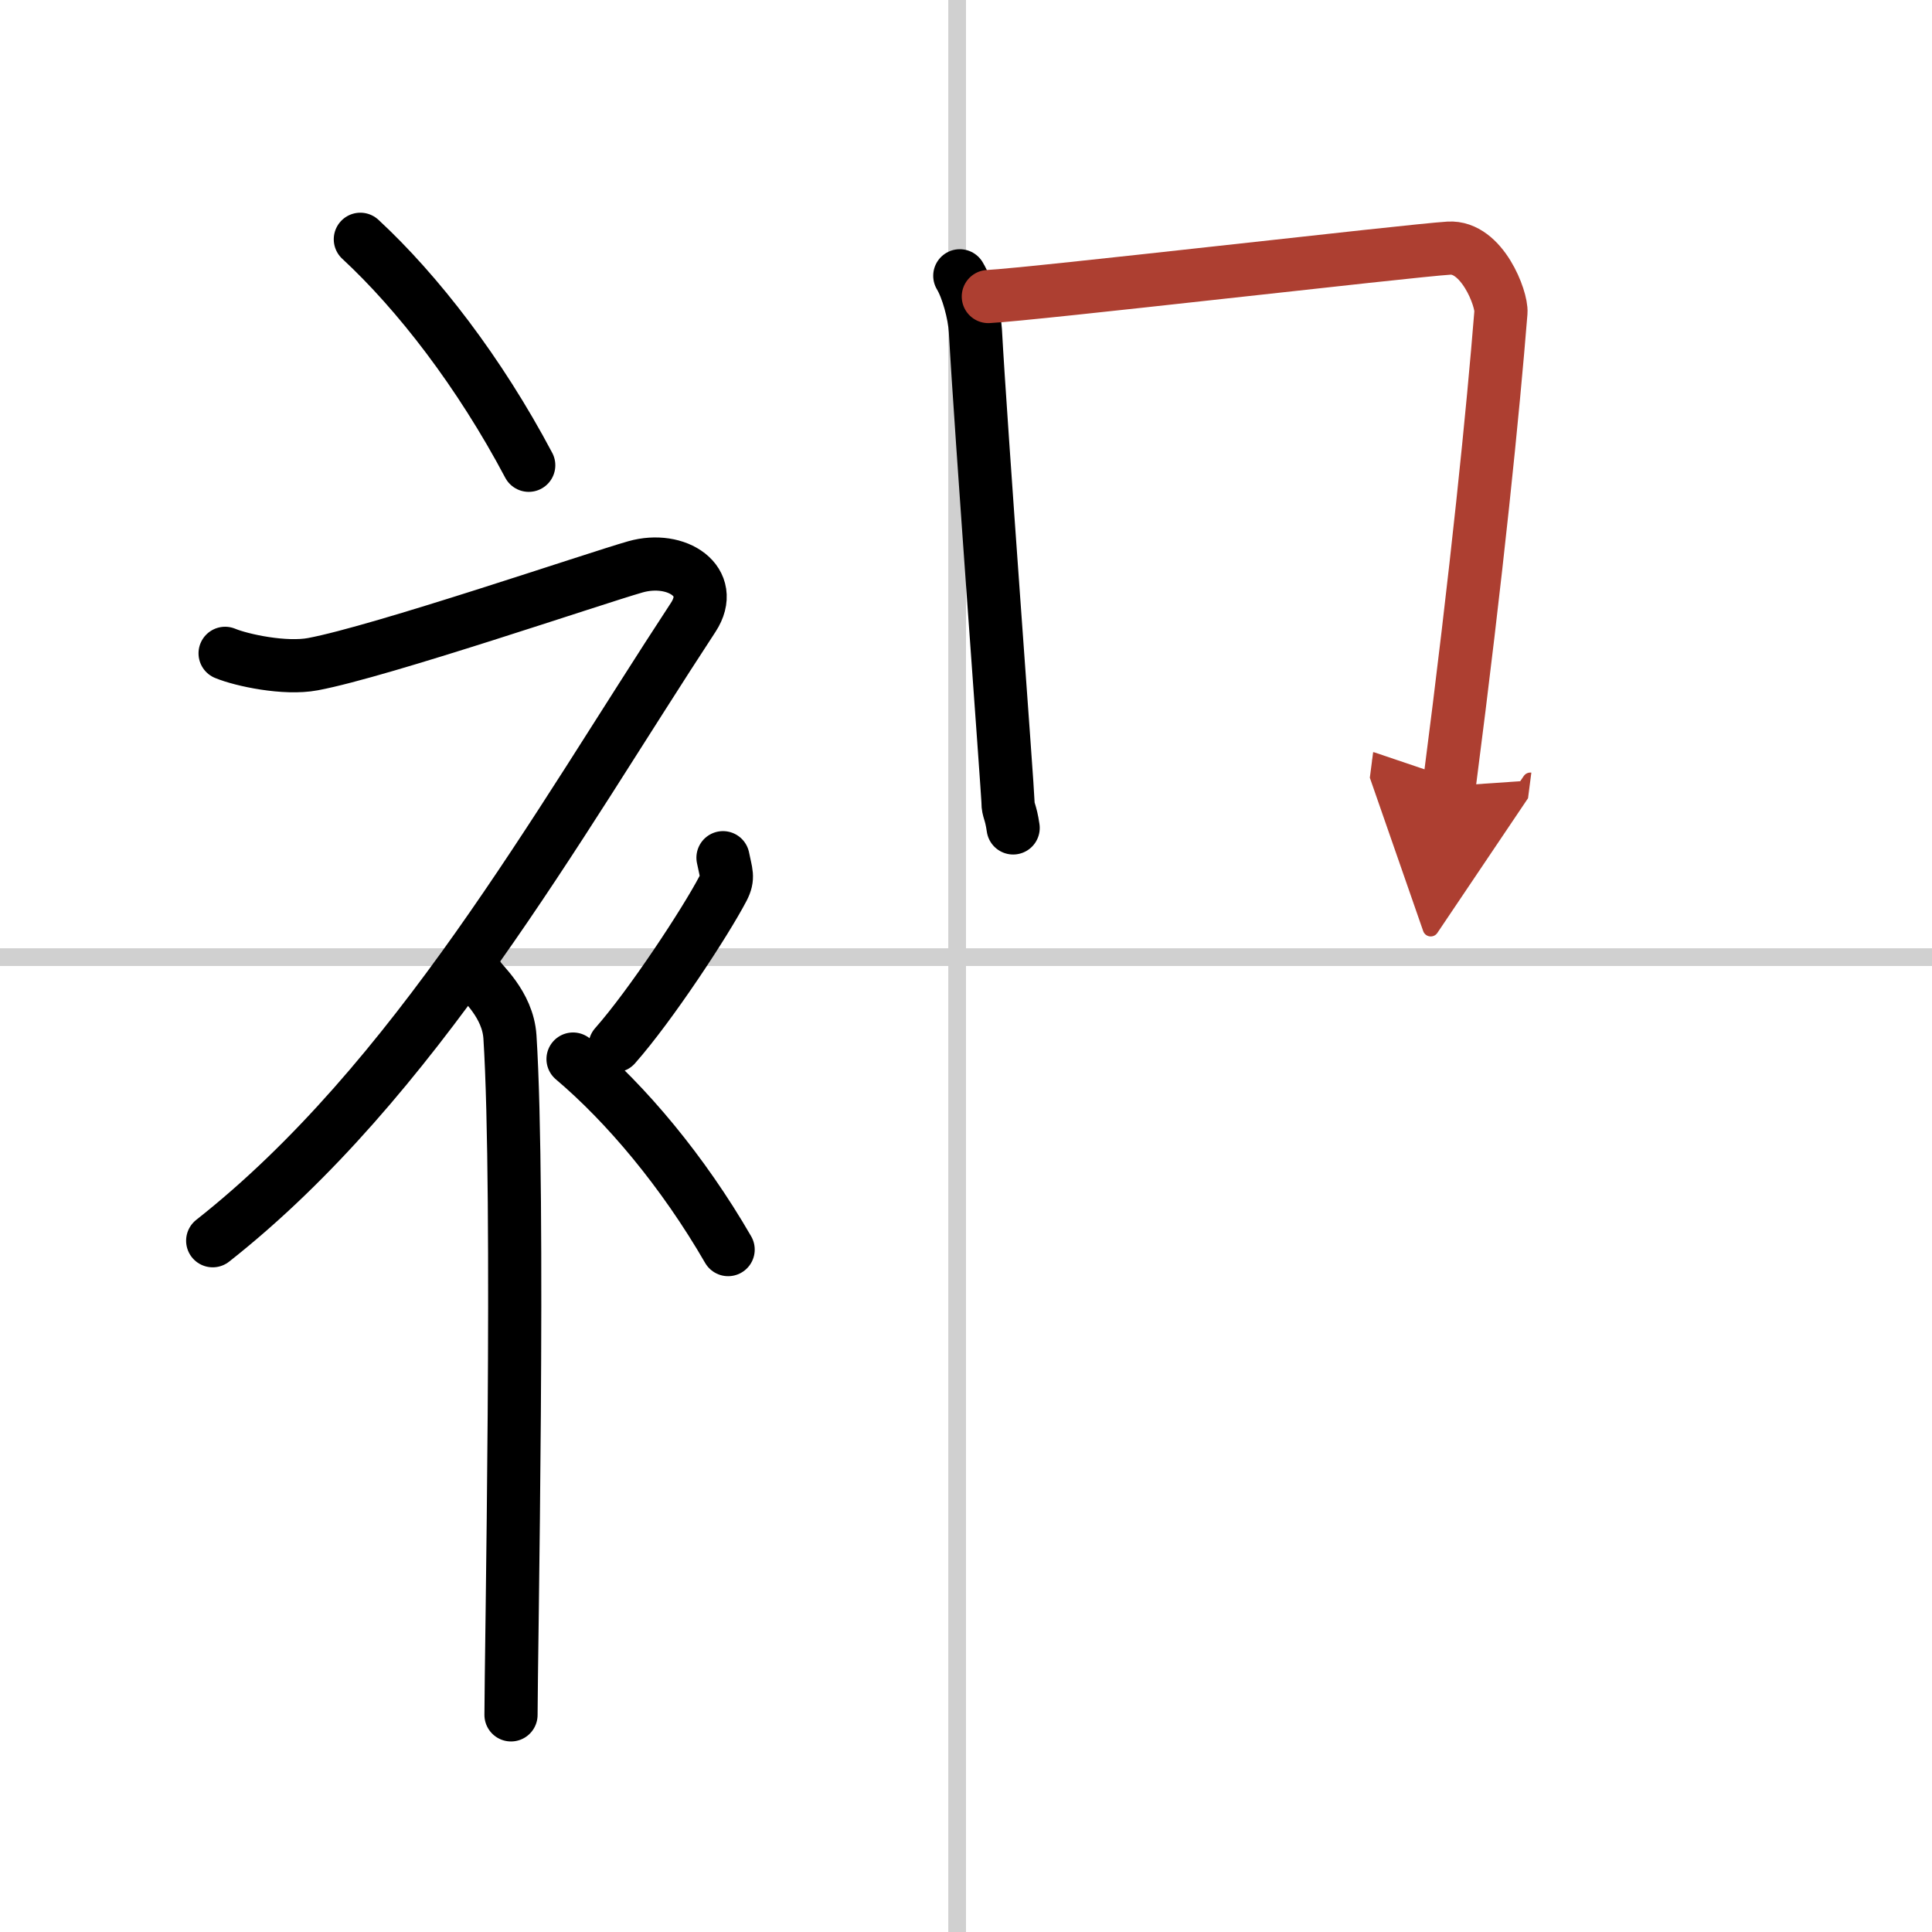
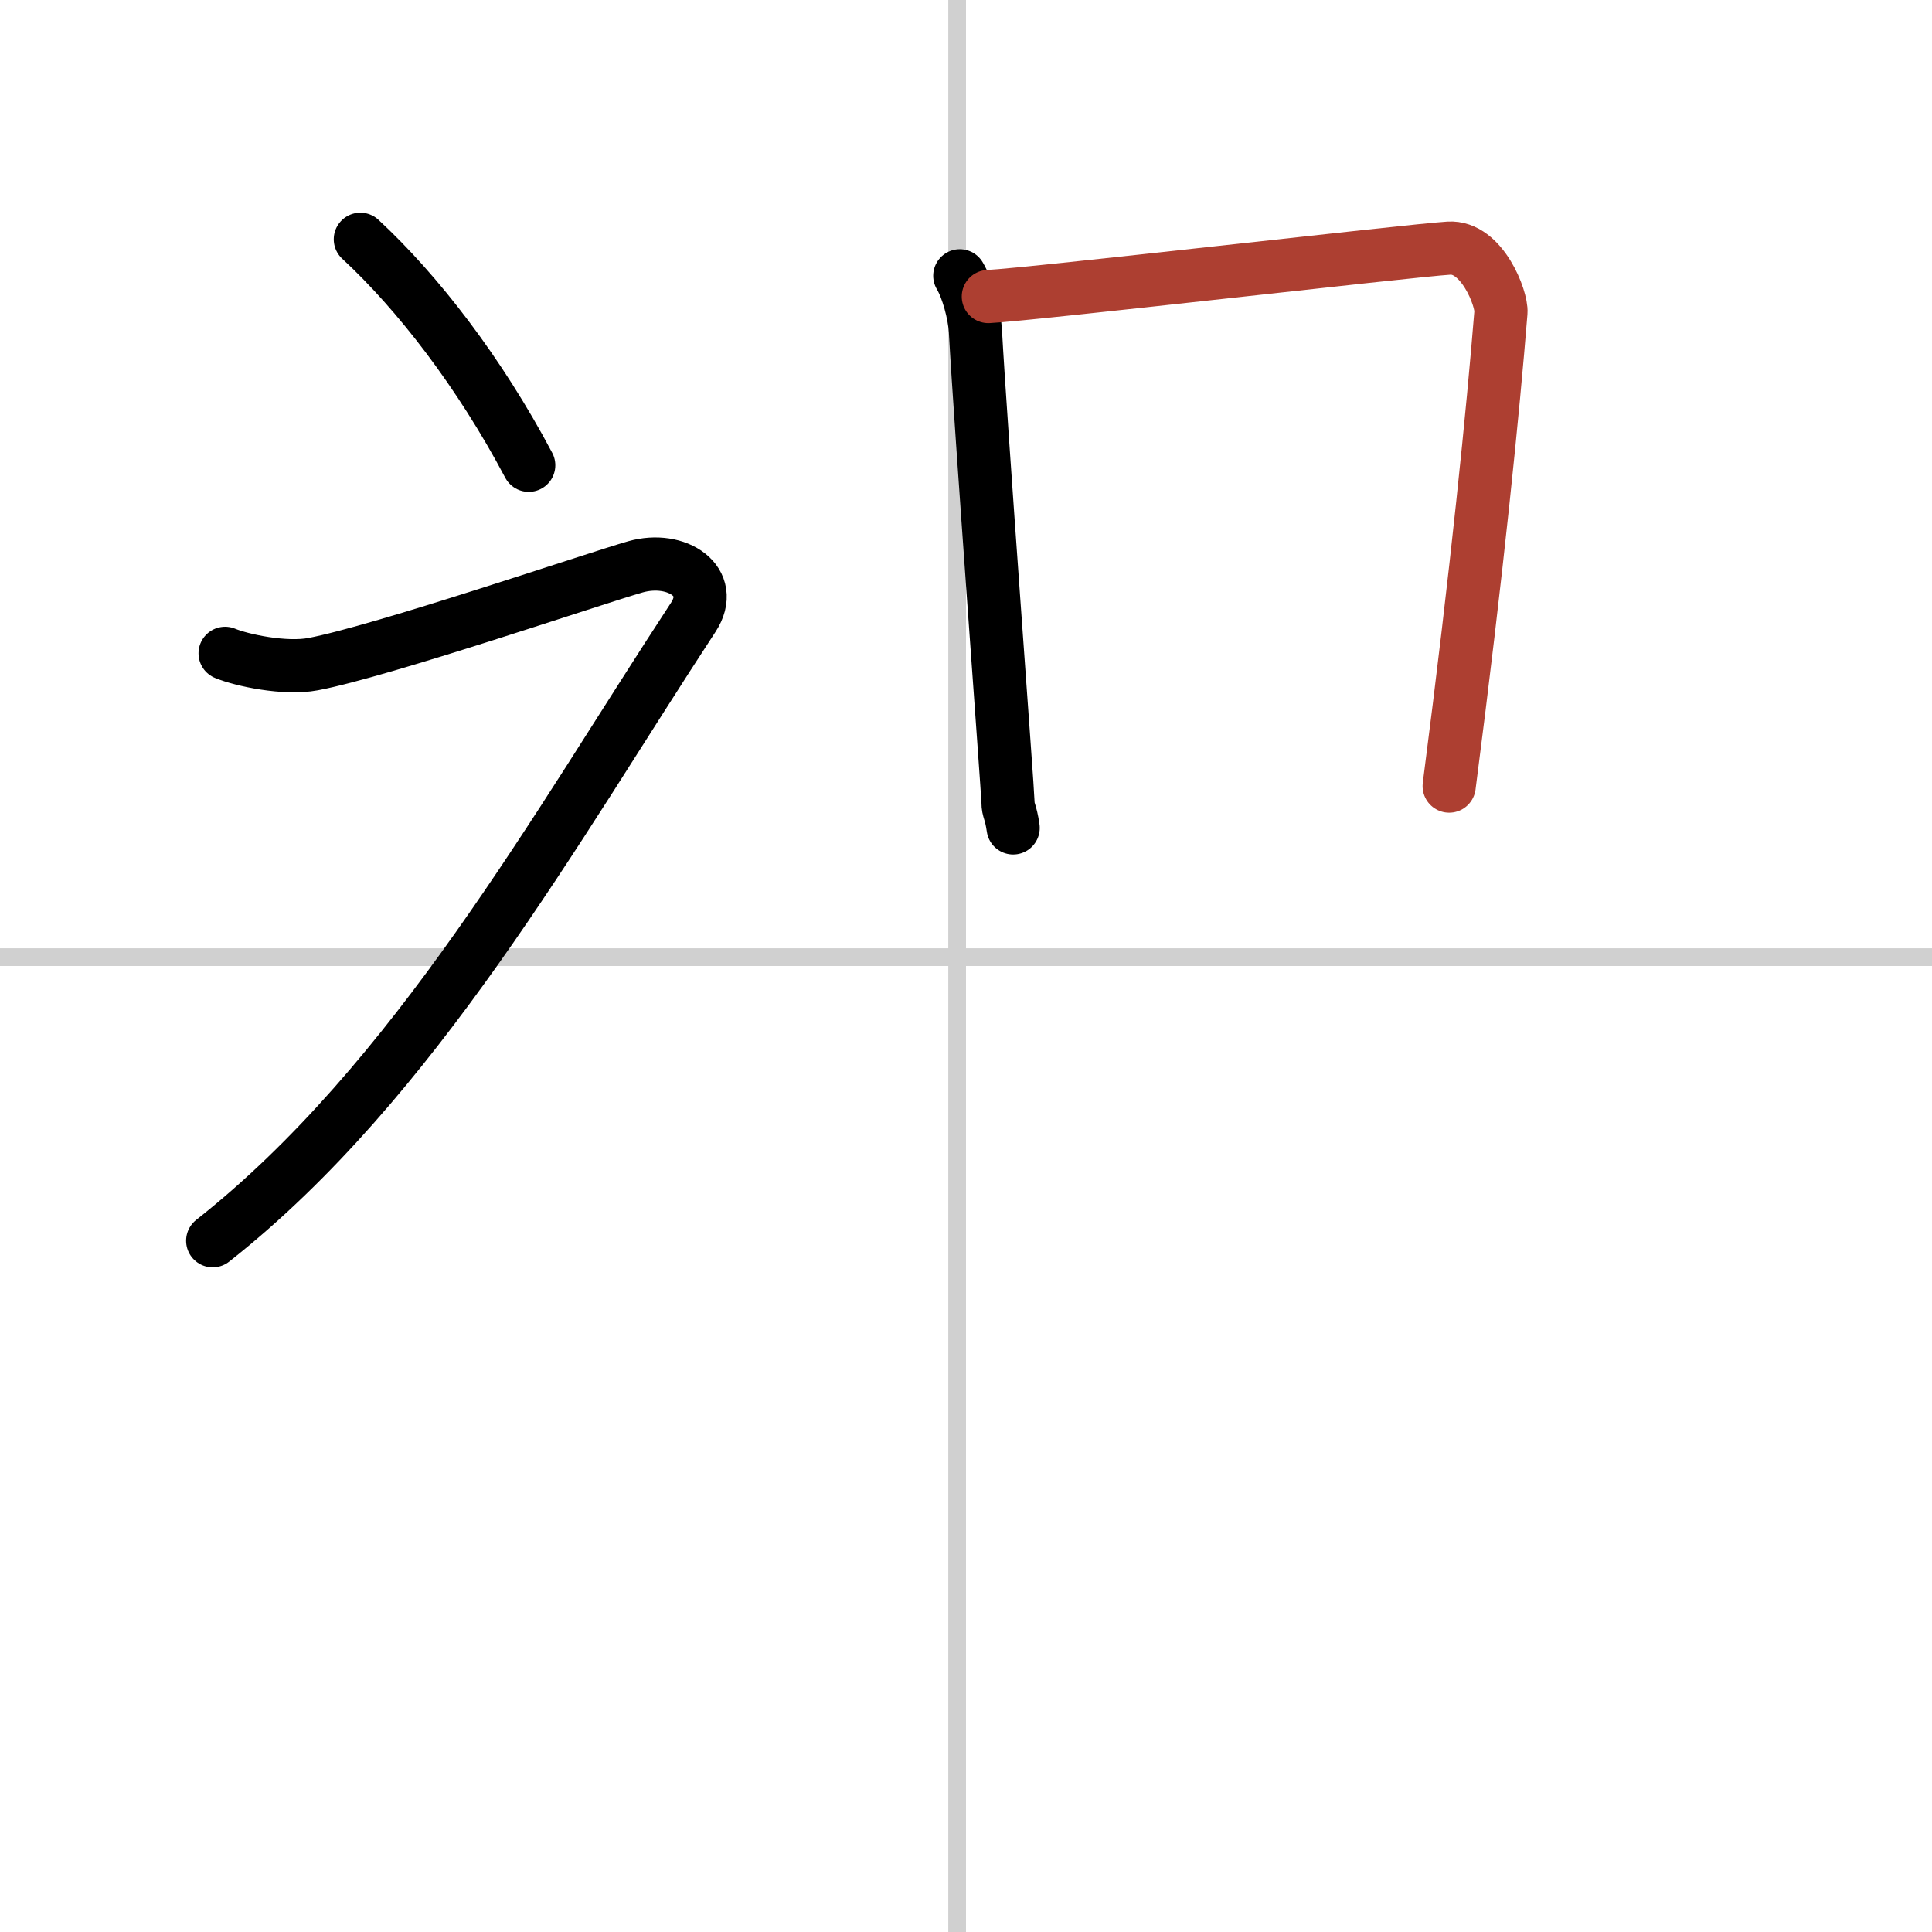
<svg xmlns="http://www.w3.org/2000/svg" width="400" height="400" viewBox="0 0 109 109">
  <defs>
    <marker id="a" markerWidth="4" orient="auto" refX="1" refY="5" viewBox="0 0 10 10">
-       <polyline points="0 0 10 5 0 10 1 5" fill="#ad3f31" stroke="#ad3f31" />
-     </marker>
+       </marker>
  </defs>
  <g fill="none" stroke="#000" stroke-linecap="round" stroke-linejoin="round" stroke-width="3">
    <rect width="100%" height="100%" fill="#fff" stroke="#fff" />
    <line x1="54" x2="54" y2="109" stroke="#d0d0d0" stroke-width="1" />
    <line x2="109" y1="54" y2="54" stroke="#d0d0d0" stroke-width="1" />
    <path d="m20.33 13.5c3.24 3 6.72 7.5 9.5 12.75" />
    <path d="M12.7,36.86c0.94,0.39,3.38,0.91,4.96,0.61c3.84-0.72,15.87-4.83,18.19-5.49c2.33-0.66,4.58,0.83,3.26,2.85C31.36,46.65,23.4,61.02,12,70" />
-     <path d="m27 55.11c0.12 0.29 1.65 1.53 1.77 3.39 0.57 8.93 0.06 35.2 0.06 38.25" />
-     <path d="m40.79 48.39c0.17 0.87 0.33 1.1 0 1.74-1 1.91-4.09 6.61-6.09 8.87" />
-     <path d="m32.33 59.75c2.99 2.53 6.19 6.32 8.75 10.75" />
    <path d="m54.15 15.56c0.44 0.73 0.82 2.13 0.88 3.1 0.28 5.2 1.84 26.11 1.84 26.6 0 0.48 0.15 0.48 0.29 1.45" />
    <path d="m55.76 16.73c2.47-0.12 23.73-2.59 25.98-2.73 1.88-0.12 3 2.87 2.94 3.62-0.44 5.48-1.33 14.46-2.92 26.73" marker-end="url(#a)" stroke="#ad3f31" />
  </g>
</svg>